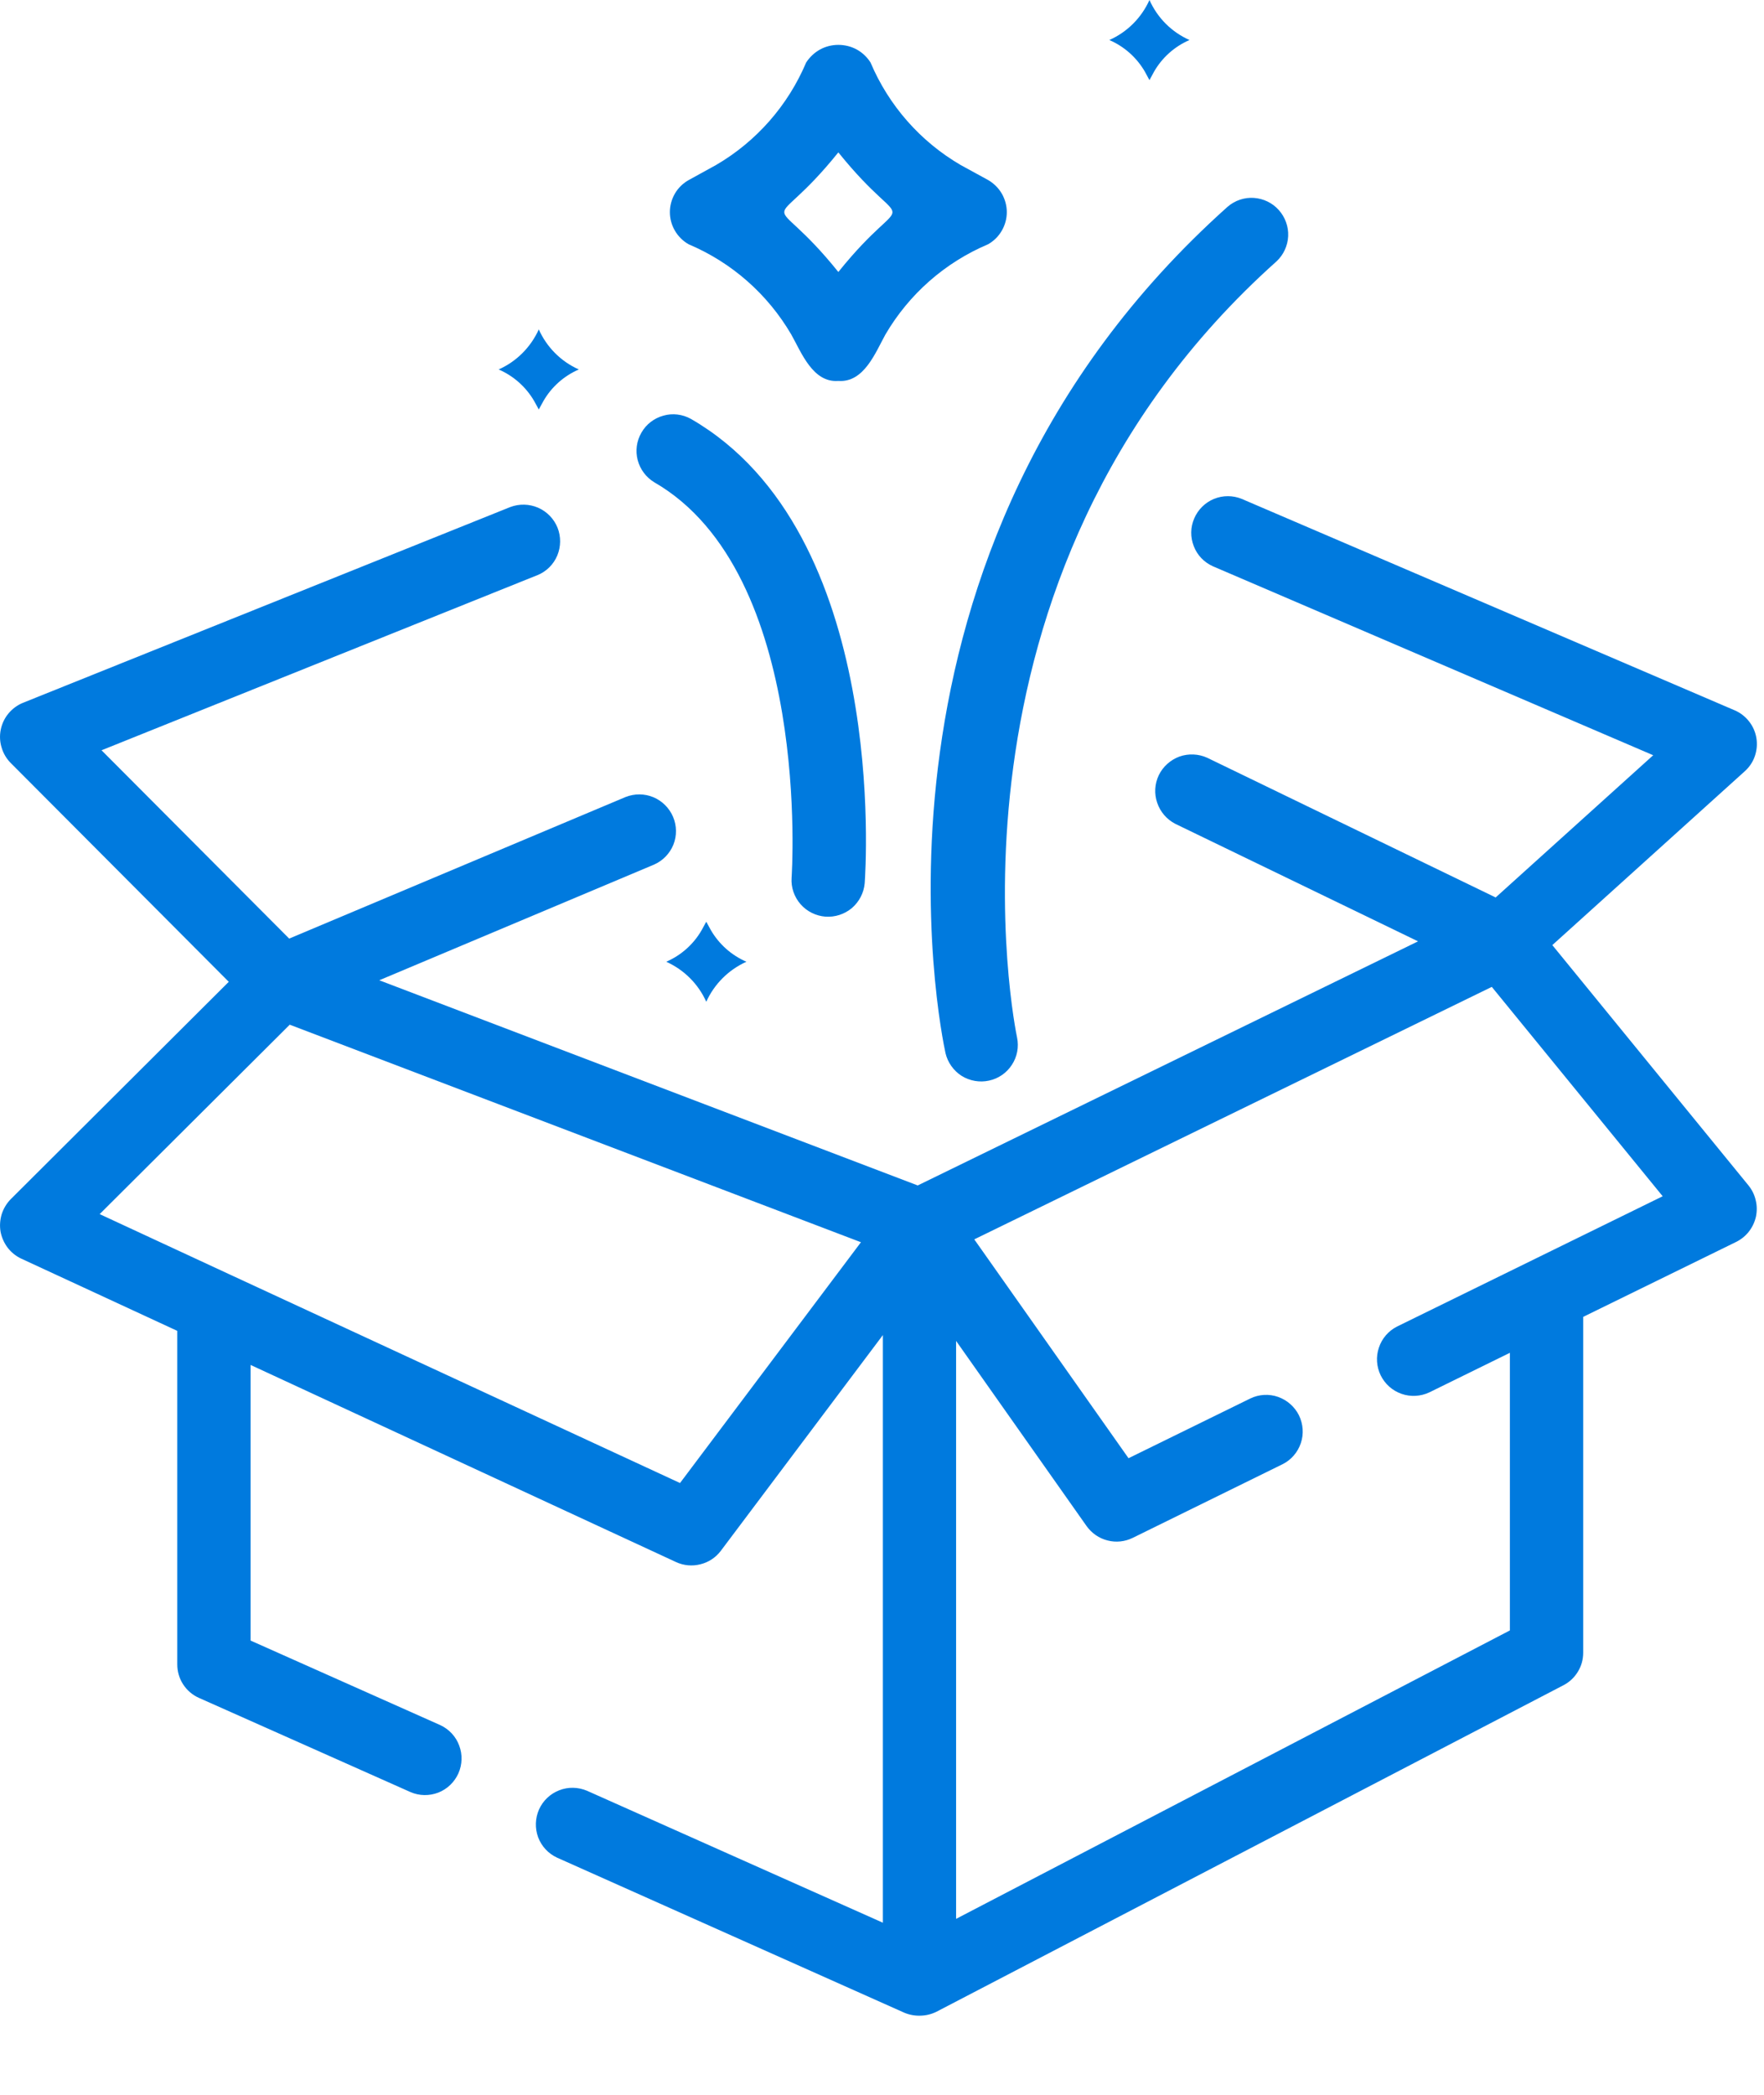
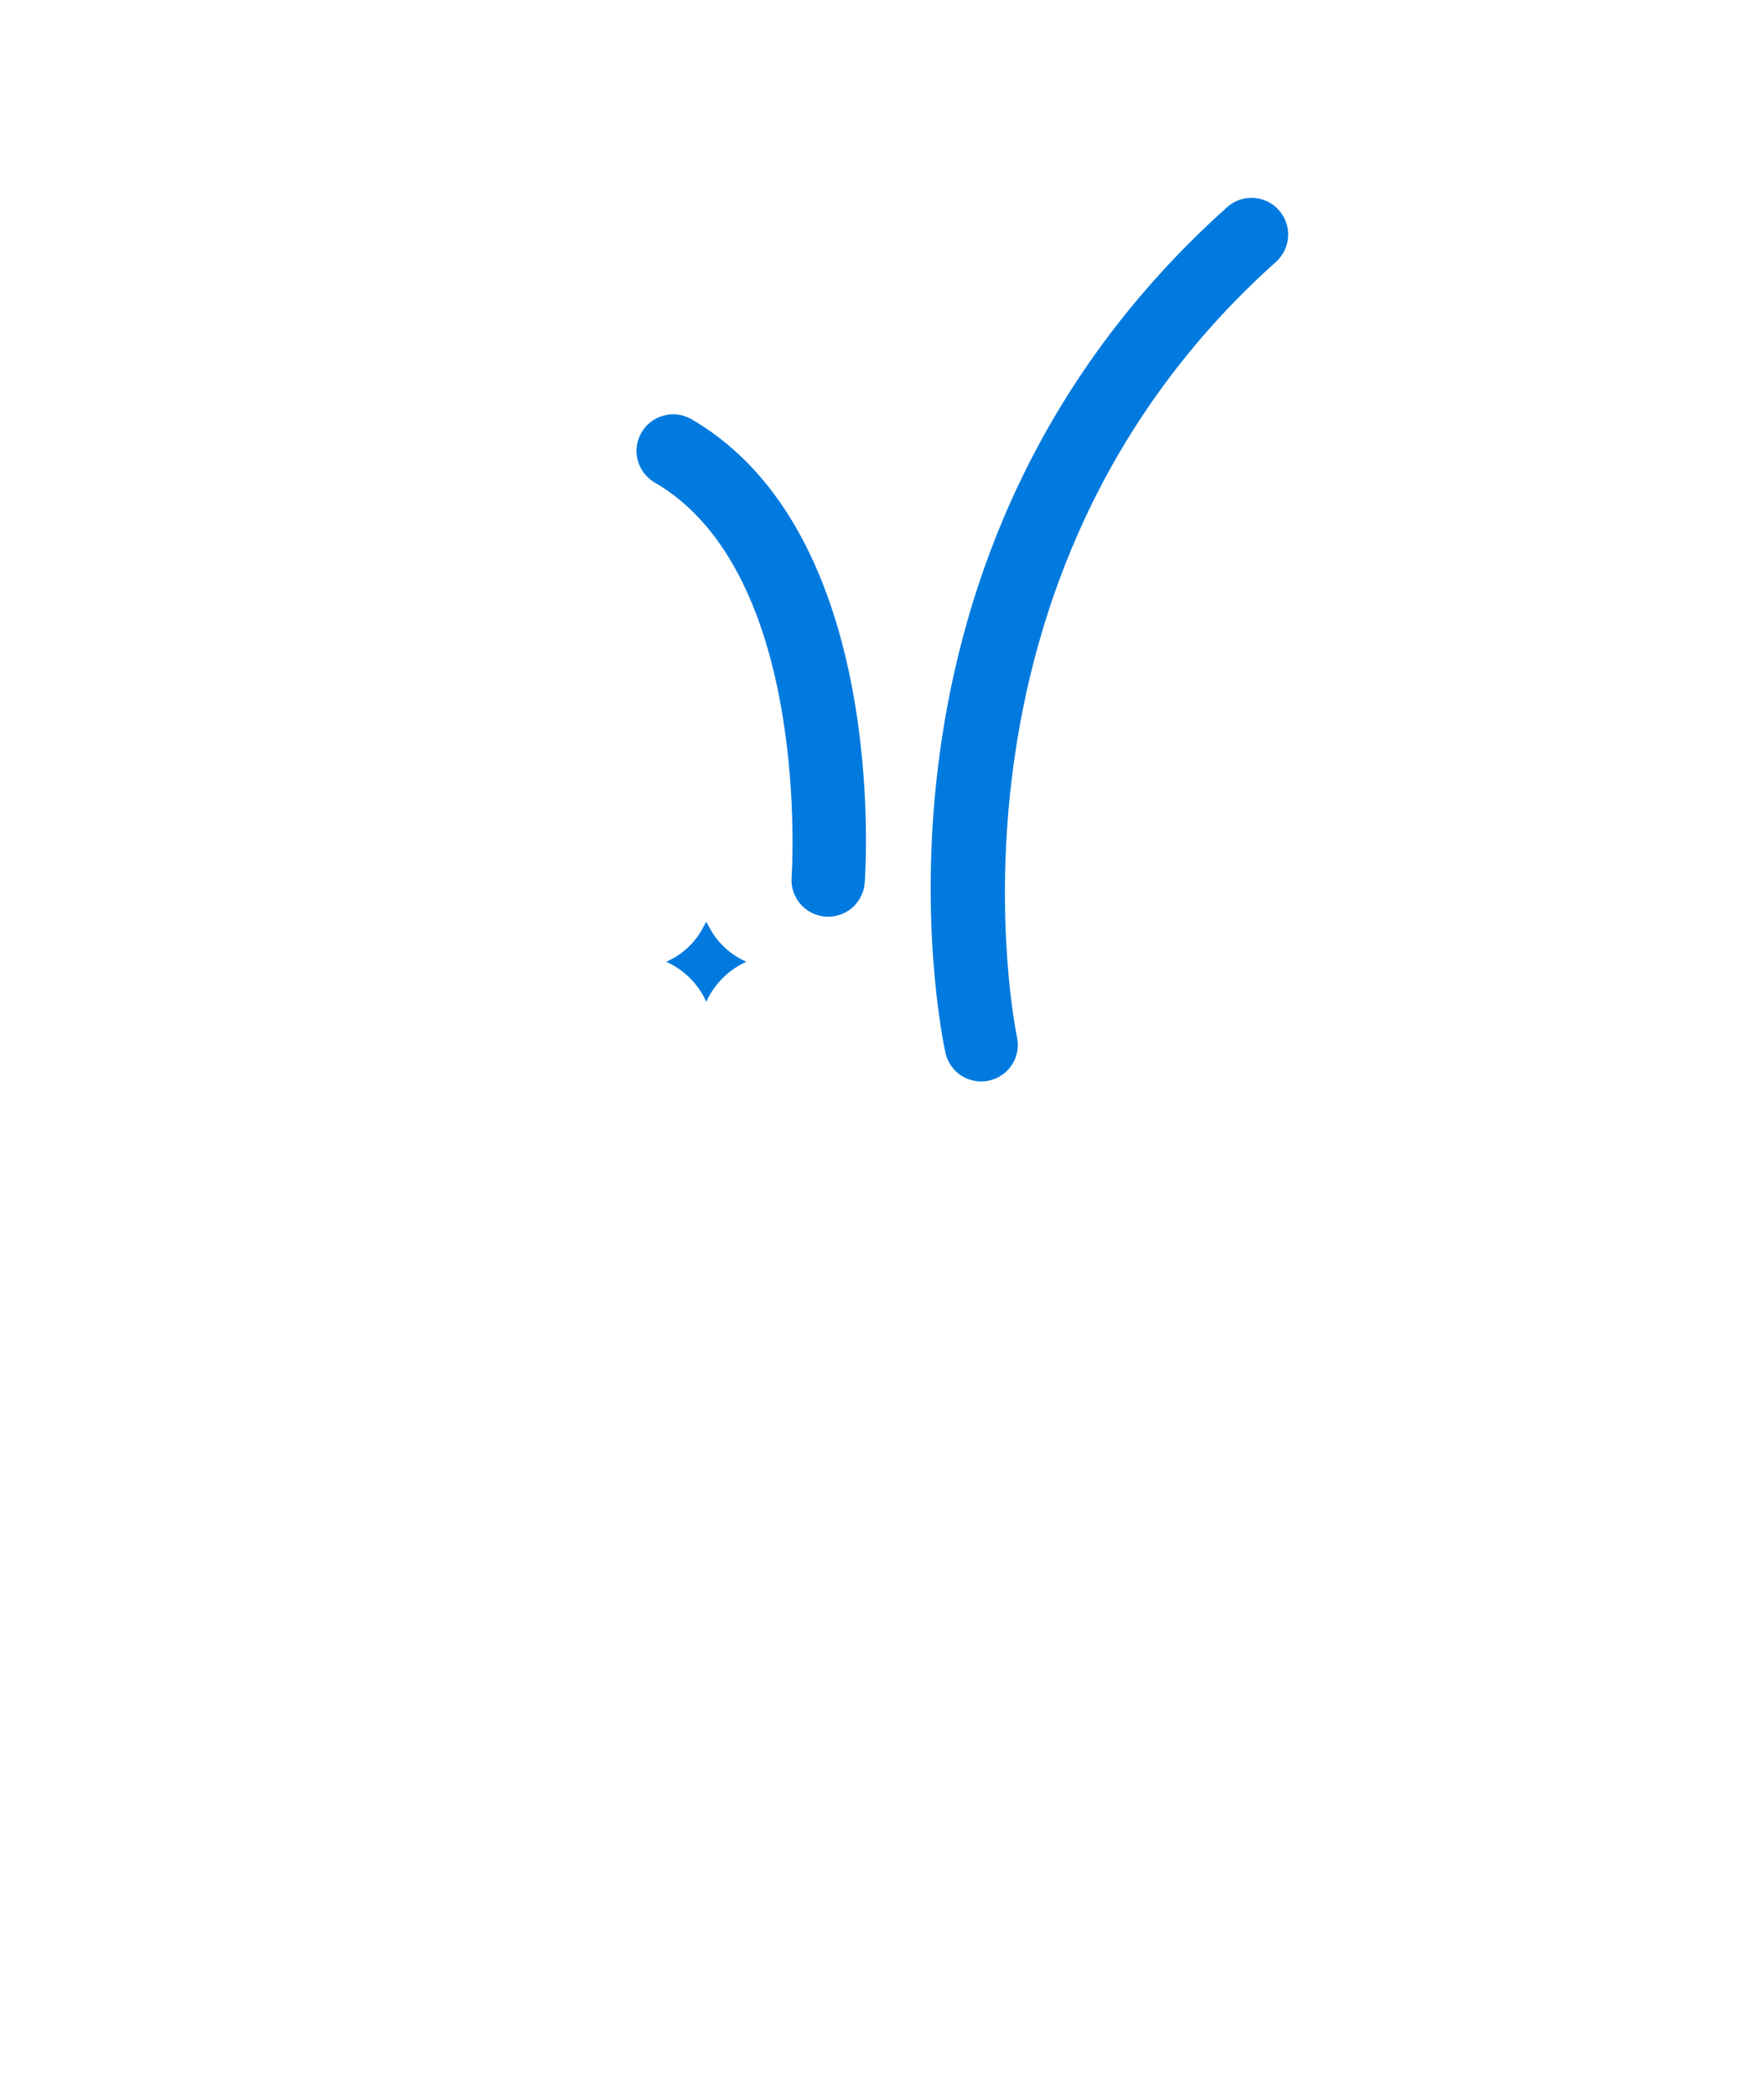
<svg xmlns="http://www.w3.org/2000/svg" width="16" height="19" viewBox="0 0 16 19" fill="none">
-   <path d="M14.08 8.572L15.826 6.995C15.867 6.958 15.899 6.911 15.917 6.858C15.935 6.806 15.94 6.749 15.931 6.694C15.922 6.639 15.899 6.587 15.865 6.544C15.831 6.5 15.786 6.465 15.735 6.443L11.263 4.525C11.182 4.492 11.092 4.492 11.011 4.525C10.931 4.558 10.866 4.622 10.832 4.702C10.797 4.782 10.796 4.872 10.828 4.954C10.859 5.035 10.921 5.1 11.001 5.136L14.995 6.85L13.566 8.14L10.95 6.873C10.871 6.837 10.78 6.833 10.698 6.862C10.617 6.892 10.549 6.952 10.511 7.03C10.473 7.109 10.468 7.199 10.496 7.281C10.524 7.364 10.583 7.432 10.66 7.472L12.862 8.538L8.324 10.752L3.44 8.891L5.932 7.842C6.012 7.807 6.075 7.742 6.108 7.661C6.14 7.58 6.139 7.489 6.105 7.409C6.071 7.329 6.007 7.265 5.927 7.231C5.846 7.197 5.755 7.197 5.674 7.229L2.623 8.513L0.921 6.805L4.876 5.216C4.957 5.183 5.021 5.119 5.055 5.038C5.088 4.957 5.089 4.867 5.057 4.786C5.024 4.705 4.961 4.64 4.881 4.605C4.8 4.57 4.71 4.568 4.628 4.599L0.207 6.375C0.156 6.396 0.112 6.429 0.077 6.471C0.042 6.513 0.018 6.563 0.007 6.617C-0.004 6.67 -0.002 6.726 0.014 6.778C0.029 6.831 0.057 6.879 0.095 6.918L2.075 8.905L0.096 10.878C0.059 10.916 0.031 10.963 0.015 11.014C-0 11.065 -0.004 11.119 0.005 11.171C0.015 11.224 0.037 11.273 0.069 11.316C0.101 11.358 0.143 11.392 0.191 11.415L1.608 12.071V15.096C1.608 15.161 1.626 15.223 1.661 15.277C1.696 15.331 1.746 15.374 1.805 15.4L3.723 16.254C3.803 16.289 3.894 16.29 3.975 16.259C4.057 16.227 4.122 16.164 4.158 16.084C4.193 16.004 4.196 15.914 4.165 15.832C4.135 15.75 4.073 15.684 3.994 15.647L2.273 14.88V12.38L6.132 14.168C6.201 14.2 6.279 14.207 6.353 14.188C6.427 14.17 6.492 14.127 6.538 14.066L8.008 12.109V17.439L5.324 16.242C5.243 16.208 5.153 16.206 5.072 16.238C4.99 16.27 4.925 16.332 4.889 16.412C4.854 16.492 4.851 16.582 4.881 16.664C4.912 16.746 4.973 16.812 5.053 16.849L8.204 18.256C8.25 18.275 8.3 18.284 8.35 18.282C8.399 18.281 8.448 18.269 8.493 18.247L14.181 15.285C14.235 15.257 14.281 15.214 14.312 15.162C14.344 15.11 14.36 15.051 14.36 14.99V11.944L15.75 11.263C15.795 11.24 15.834 11.208 15.864 11.169C15.895 11.129 15.916 11.083 15.927 11.035C15.937 10.986 15.937 10.935 15.925 10.887C15.914 10.838 15.892 10.793 15.861 10.754L14.08 8.572ZM6.168 13.451L2.072 11.554C2.068 11.552 0.909 11.015 0.904 11.012L2.628 9.294L7.809 11.267L6.168 13.451ZM12.671 12.032C12.594 12.071 12.534 12.14 12.507 12.223C12.479 12.305 12.485 12.396 12.523 12.474C12.562 12.553 12.629 12.613 12.712 12.642C12.794 12.671 12.885 12.666 12.964 12.629L13.695 12.27V14.788L8.672 17.404V12.162L9.856 13.842C9.902 13.906 9.969 13.953 10.046 13.972C10.123 13.992 10.204 13.983 10.275 13.948L11.634 13.28C11.712 13.241 11.771 13.172 11.799 13.089C11.827 13.006 11.82 12.916 11.782 12.837C11.743 12.759 11.675 12.699 11.593 12.67C11.511 12.641 11.42 12.646 11.341 12.684L10.236 13.226L8.837 11.241L13.531 8.951L15.081 10.85L12.671 12.032Z" fill="#007ADE" />
  <path d="M8.576 9.552C8.596 9.637 8.649 9.711 8.722 9.758C8.796 9.804 8.886 9.82 8.971 9.801C9.056 9.783 9.131 9.731 9.178 9.658C9.226 9.585 9.243 9.496 9.225 9.41C9.216 9.369 8.358 5.25 11.579 2.37C11.642 2.311 11.68 2.229 11.684 2.142C11.688 2.055 11.657 1.97 11.599 1.905C11.541 1.84 11.46 1.801 11.373 1.795C11.287 1.789 11.201 1.818 11.135 1.875C7.628 5.011 8.536 9.369 8.576 9.552Z" fill="#007ADE" />
  <path d="M5.934 4.374C7.365 5.199 7.182 7.935 7.18 7.962C7.174 8.05 7.204 8.135 7.261 8.201C7.319 8.267 7.4 8.307 7.487 8.314C7.574 8.32 7.66 8.292 7.727 8.236C7.793 8.179 7.835 8.099 7.843 8.012C7.852 7.883 8.059 4.832 6.266 3.799C6.19 3.757 6.1 3.746 6.017 3.77C5.933 3.793 5.861 3.848 5.818 3.924C5.774 3.999 5.762 4.089 5.784 4.173C5.806 4.257 5.86 4.329 5.934 4.374Z" fill="#007ADE" />
-   <path d="M6.247 2.216C6.637 2.381 6.963 2.668 7.177 3.034C7.269 3.197 7.372 3.473 7.604 3.455C7.836 3.472 7.94 3.199 8.031 3.034C8.245 2.668 8.571 2.381 8.961 2.216C9.013 2.187 9.056 2.145 9.086 2.093C9.116 2.042 9.132 1.984 9.132 1.924C9.132 1.865 9.116 1.807 9.086 1.755C9.056 1.704 9.013 1.662 8.961 1.632L8.714 1.497C8.348 1.284 8.061 0.957 7.896 0.567C7.865 0.518 7.822 0.477 7.771 0.449C7.72 0.421 7.662 0.407 7.604 0.407C7.546 0.407 7.489 0.421 7.438 0.449C7.387 0.477 7.344 0.518 7.312 0.567C7.147 0.957 6.86 1.284 6.494 1.497L6.247 1.633C6.195 1.662 6.152 1.704 6.122 1.755C6.092 1.807 6.076 1.865 6.076 1.924C6.076 1.984 6.092 2.042 6.122 2.093C6.152 2.144 6.195 2.187 6.247 2.216ZM7.604 1.382C8.259 2.196 8.258 1.653 7.604 2.467C6.95 1.653 6.95 2.195 7.604 1.382Z" fill="#007ADE" />
-   <path d="M4.846 3.639L4.887 3.714L4.928 3.639C5.001 3.511 5.114 3.41 5.25 3.351C5.088 3.279 4.959 3.149 4.887 2.988C4.814 3.149 4.685 3.279 4.523 3.351C4.659 3.41 4.772 3.511 4.846 3.639Z" fill="#007ADE" />
-   <path d="M10.385 0.651L10.426 0.727L10.467 0.651C10.54 0.523 10.653 0.422 10.789 0.363C10.627 0.291 10.498 0.162 10.426 0C10.353 0.162 10.224 0.291 10.062 0.363C10.198 0.422 10.311 0.523 10.385 0.651Z" fill="#007ADE" />
  <path d="M6.447 8.435L6.406 8.36L6.365 8.435C6.292 8.563 6.179 8.664 6.043 8.723C6.205 8.796 6.334 8.925 6.406 9.086C6.479 8.925 6.608 8.796 6.77 8.723C6.634 8.664 6.521 8.563 6.447 8.435Z" fill="#007ADE" />
</svg>